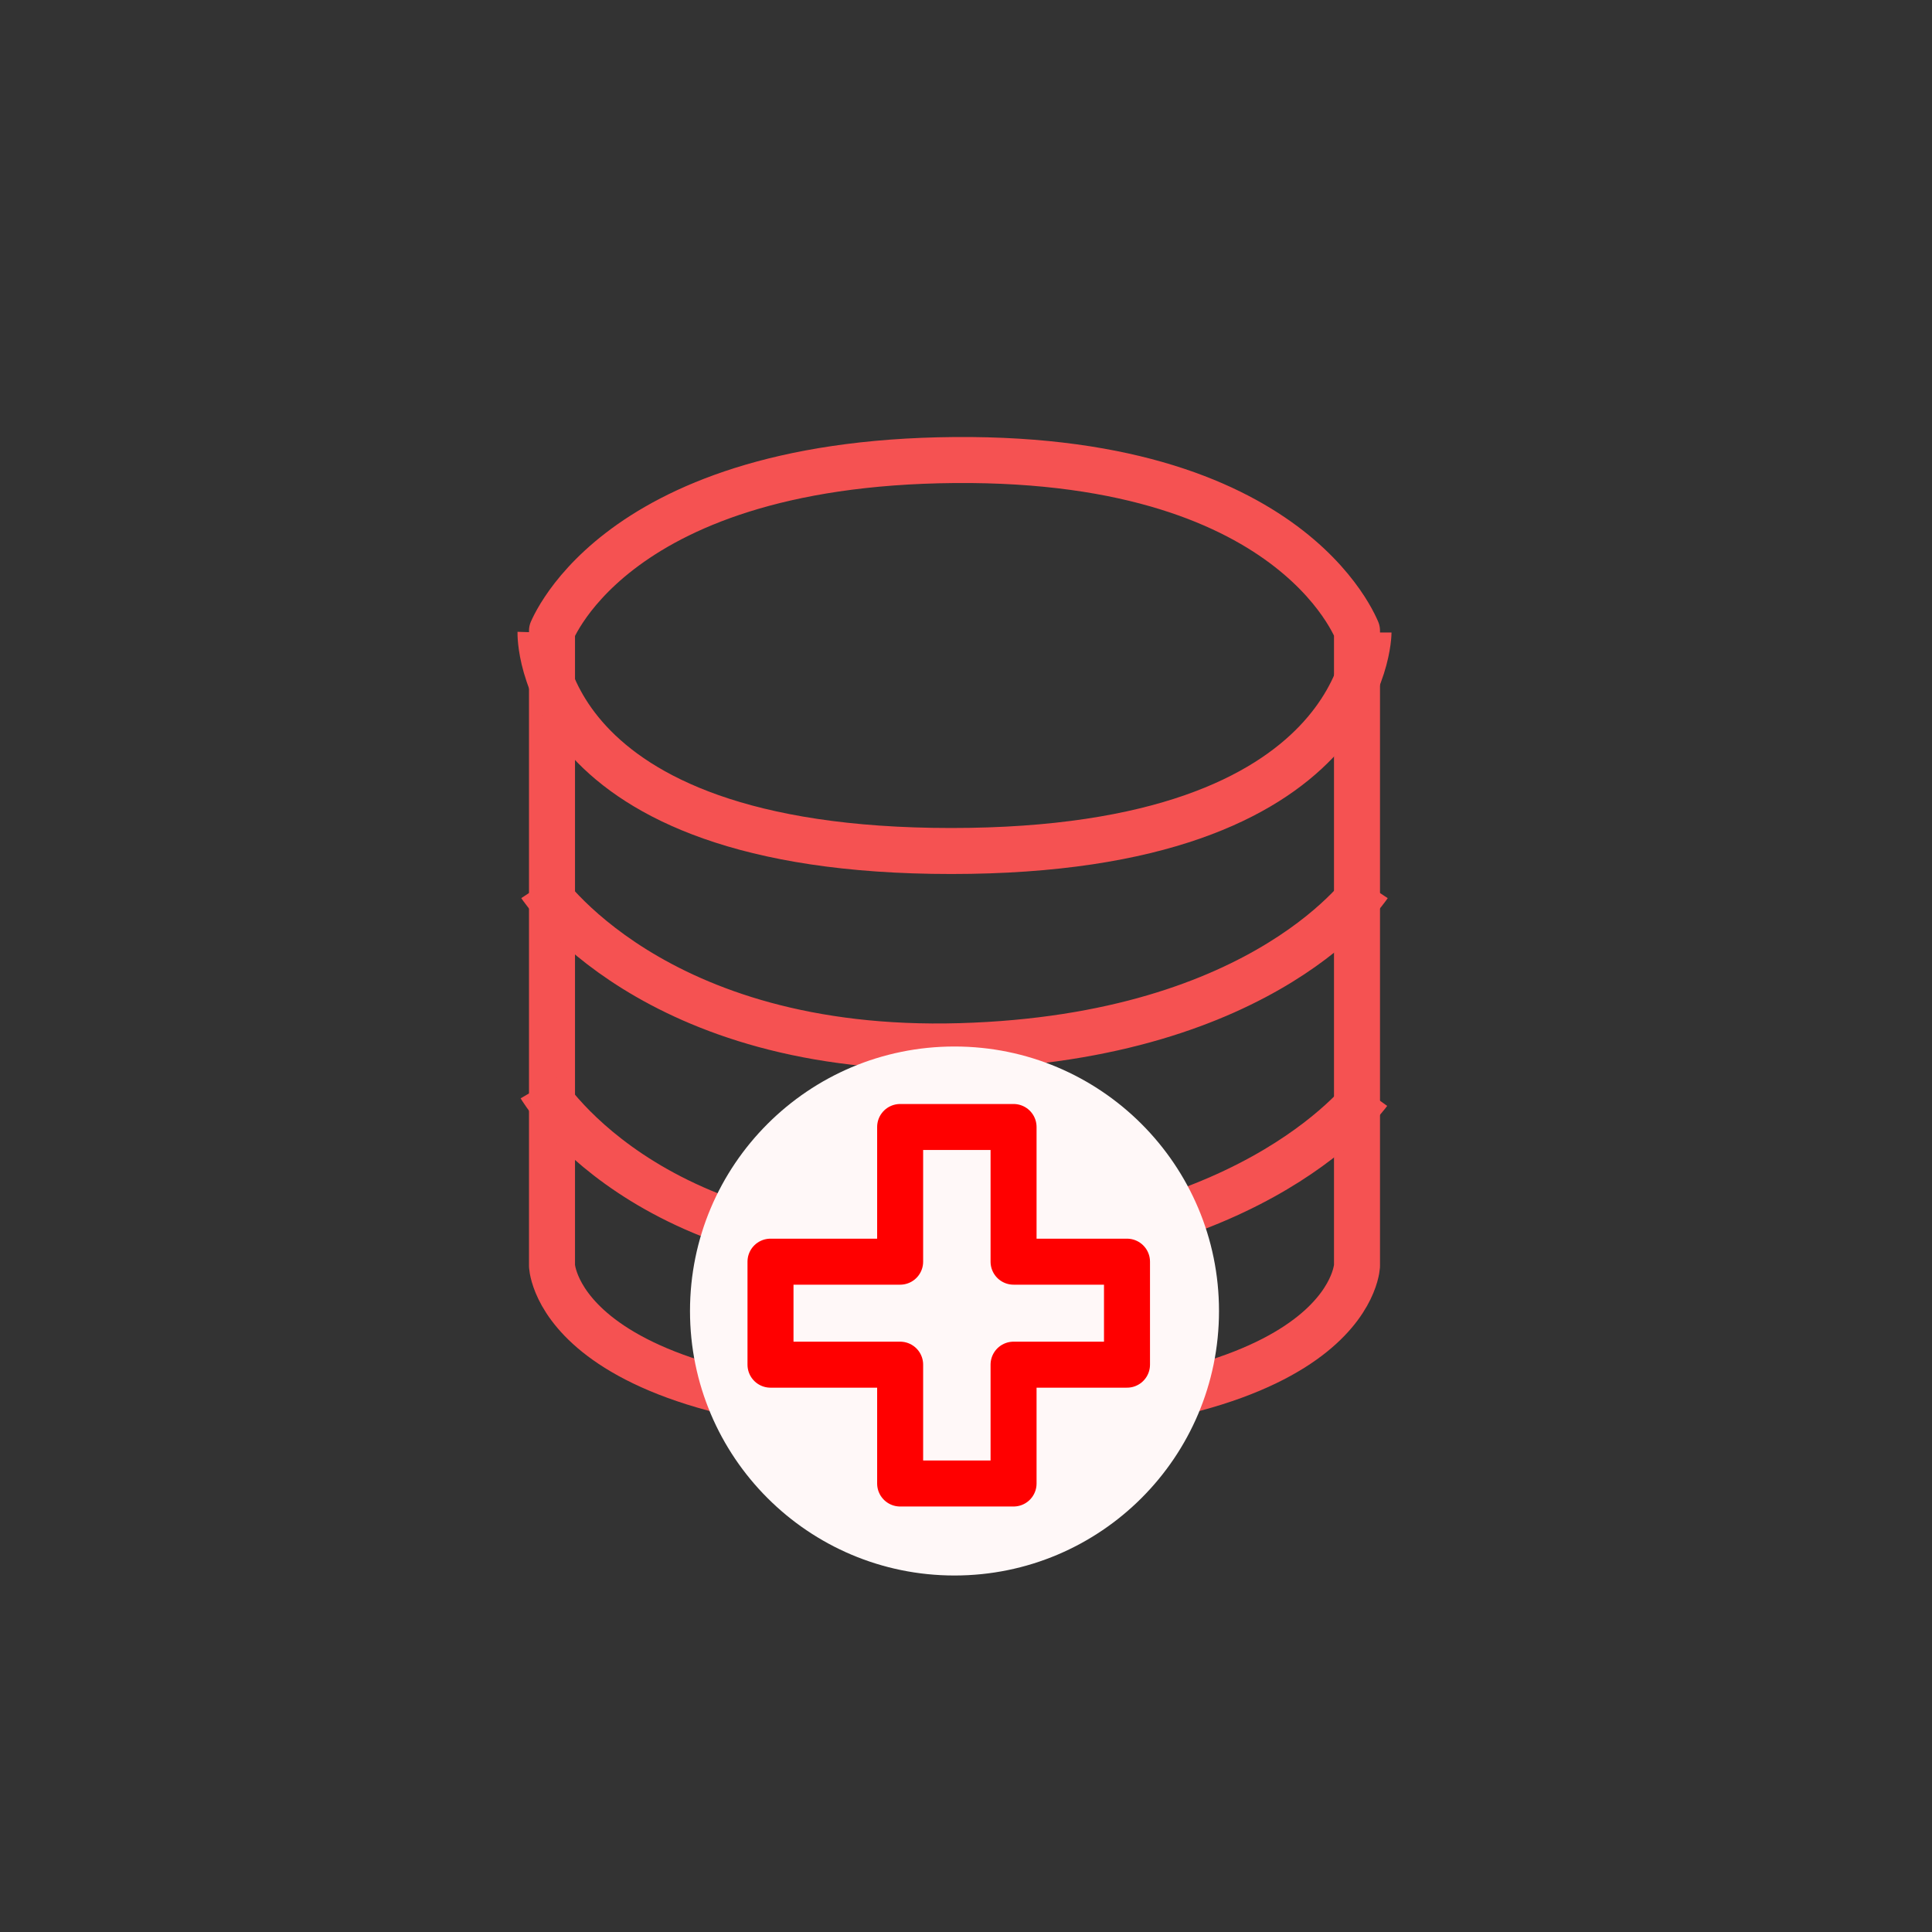
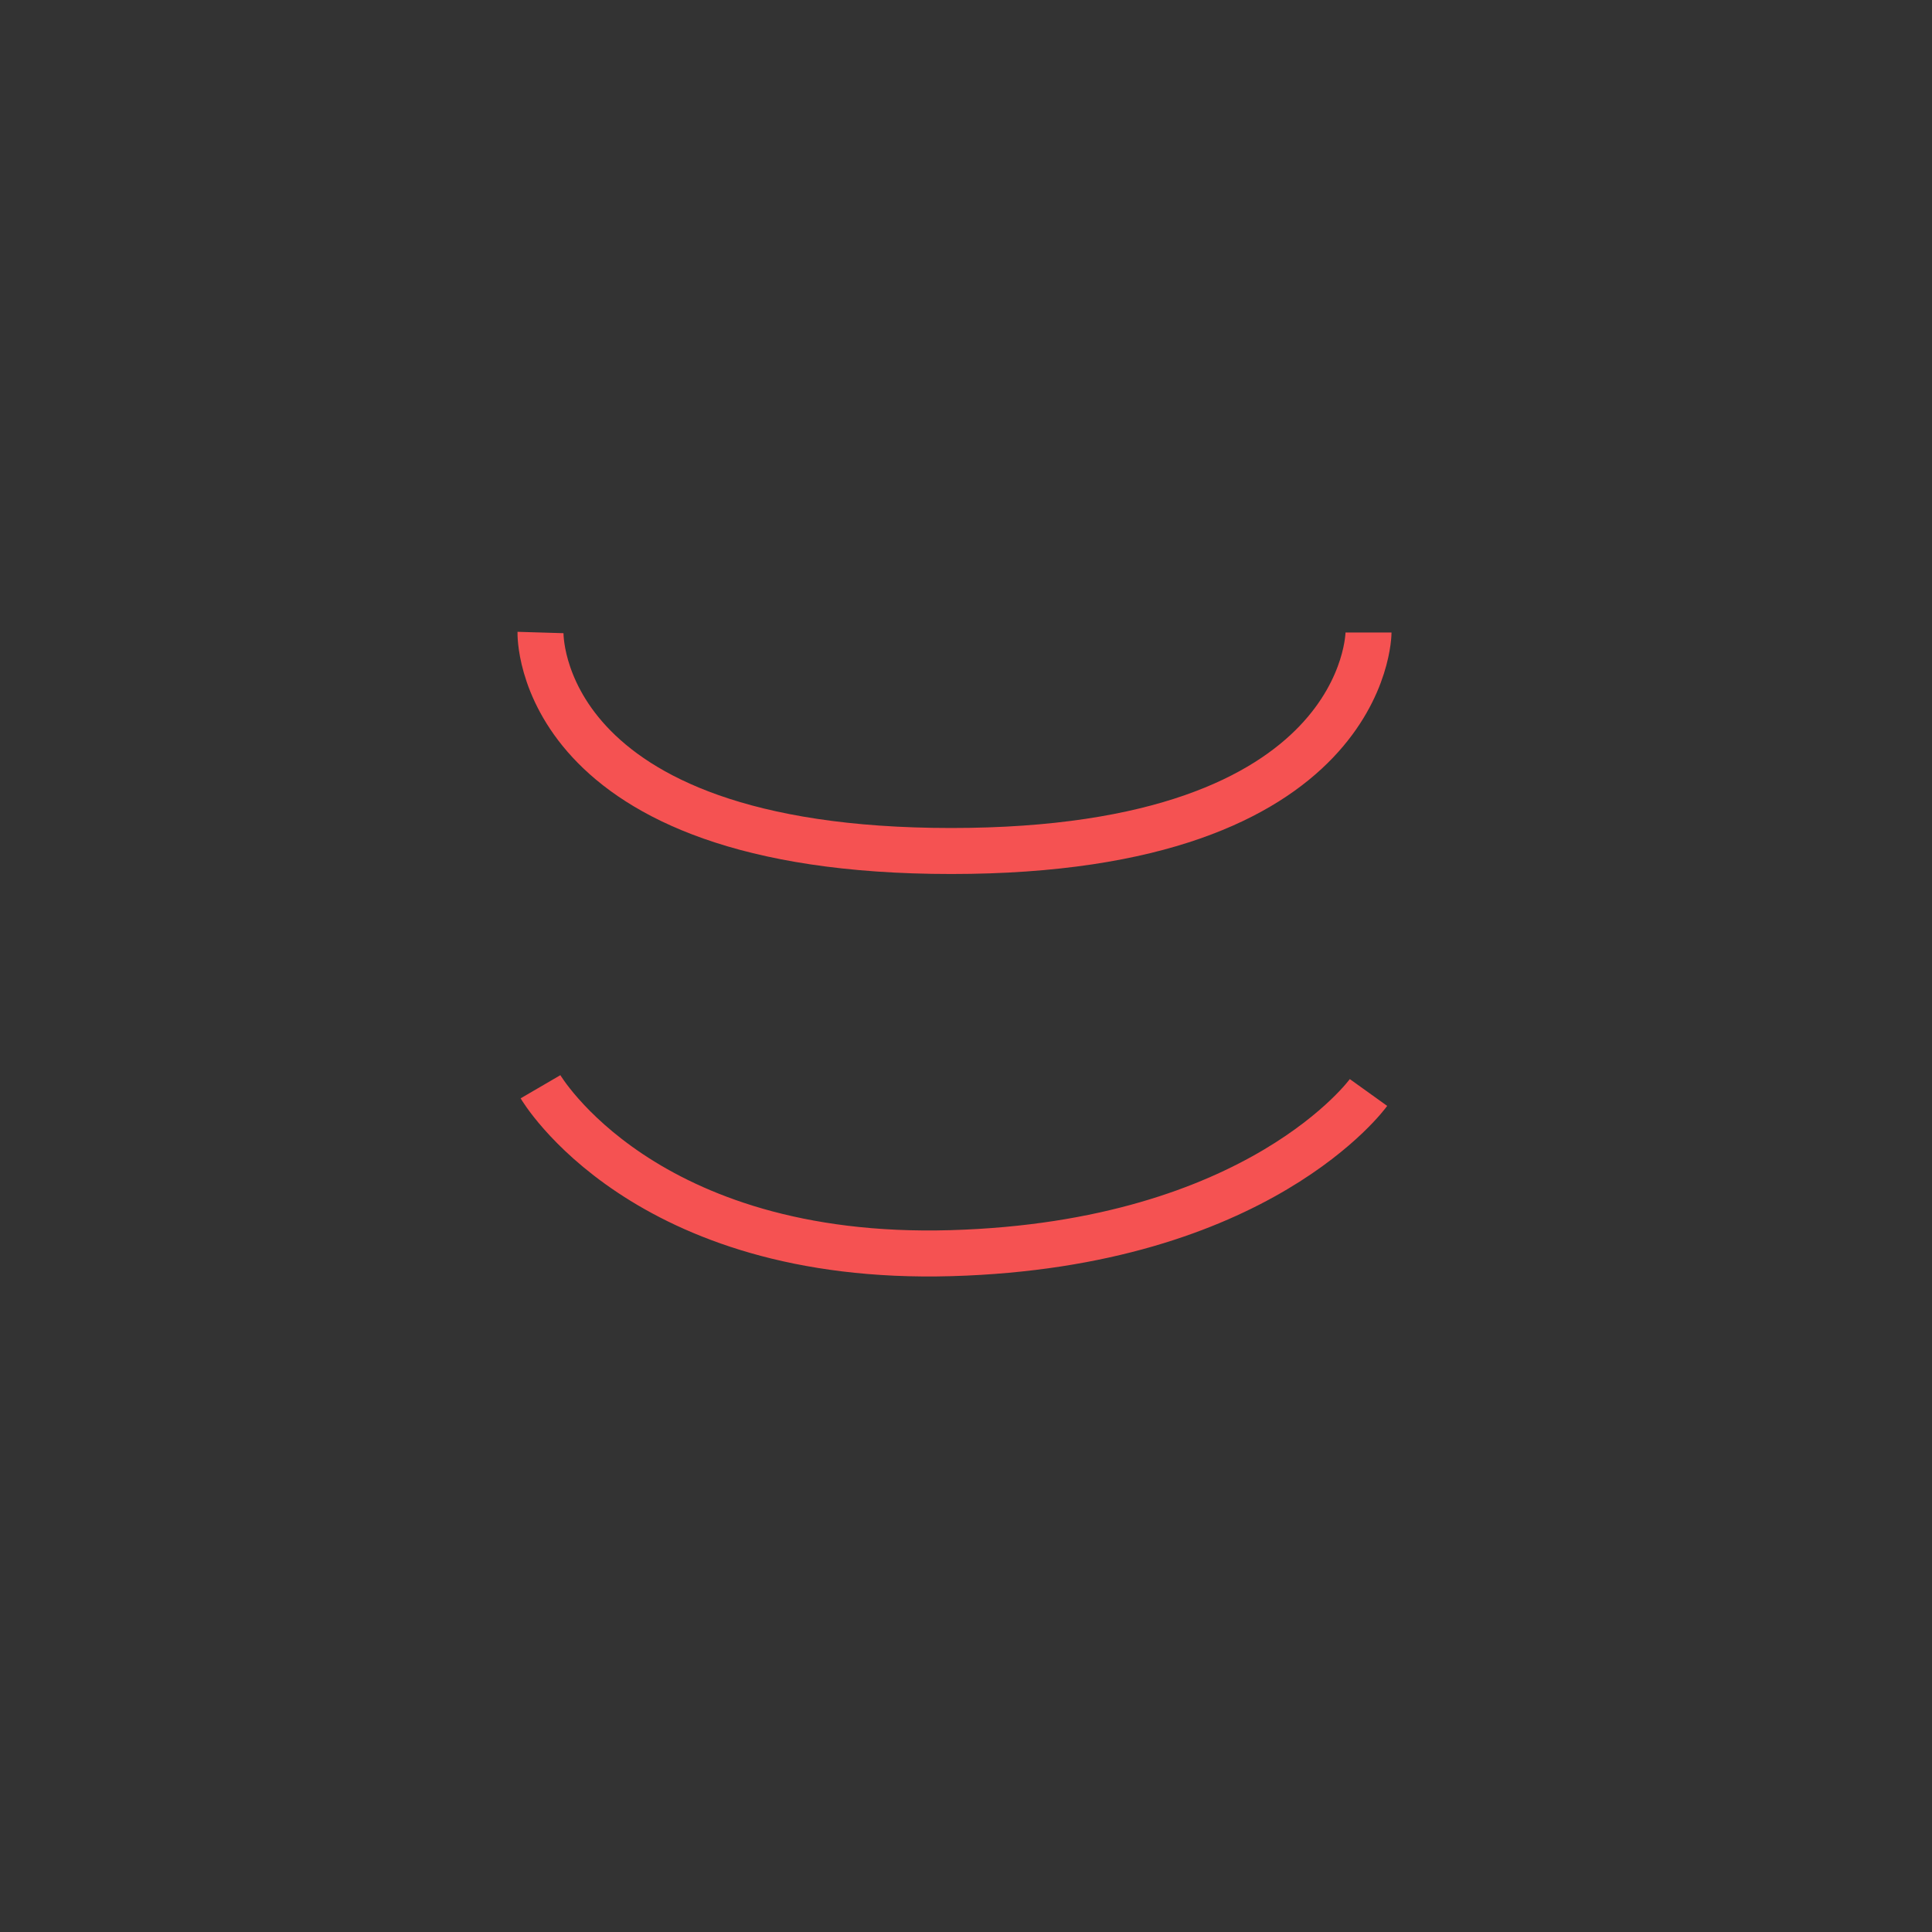
<svg xmlns="http://www.w3.org/2000/svg" viewBox="0 0 168 168" fill="none">
  <rect x="0" y="0" width="168" height="168" fill="#333333" stroke="none" />
-   <circle cx="84" cy="84" r="84" />
-   <path d="M118 54.838V110.079C118 110.086 117.999 110.096 117.998 110.11C117.994 110.16 117.983 110.259 117.959 110.398C117.909 110.676 117.803 111.117 117.574 111.669C117.122 112.761 116.167 114.348 114.121 115.996C110.002 119.312 101.284 123 83 123C64.716 123 55.998 119.312 51.879 115.996C49.833 114.348 48.878 112.761 48.426 111.669C48.197 111.117 48.091 110.676 48.041 110.398C48.017 110.259 48.006 110.16 48.002 110.11C48.001 110.096 48 110.086 48 110.079V54.85C48.028 54.786 48.062 54.712 48.102 54.628C48.278 54.261 48.571 53.708 49.021 53.03C49.918 51.674 51.444 49.808 53.91 47.913C58.821 44.139 67.628 40.126 83.016 40.003C98.389 39.879 107.178 43.891 112.078 47.714C114.541 49.636 116.067 51.545 116.967 52.939C117.417 53.637 117.712 54.208 117.888 54.587C117.933 54.683 117.97 54.767 118 54.838Z" stroke="#F55252" stroke-width="4" stroke-linecap="round" stroke-linejoin="round" />
  <path d="M47.001 55C47.001 55 46.433 74 82.717 74C119 74 119.001 55 119.001 55" stroke="#F55252" stroke-width="4" />
-   <path d="M47 77C47 77 56.678 91.746 83.5 90.97C110.322 90.194 119 77 119 77" stroke="#F55252" stroke-width="4" />
  <path d="M47 94.5C47 94.5 55.889 109.747 82.711 108.97C109.533 108.194 119 95 119 95" stroke="#F55252" stroke-width="4" />
-   <circle cx="83" cy="114" r="23" fill="#FFF8F8" />
-   <path d="M78.273 98V109.711H67V118.667H78.273V129H88.136V118.667H98V109.711H88.136V98H78.273Z" stroke="#FF0000" stroke-width="4" stroke-linecap="round" stroke-linejoin="round" />
</svg>